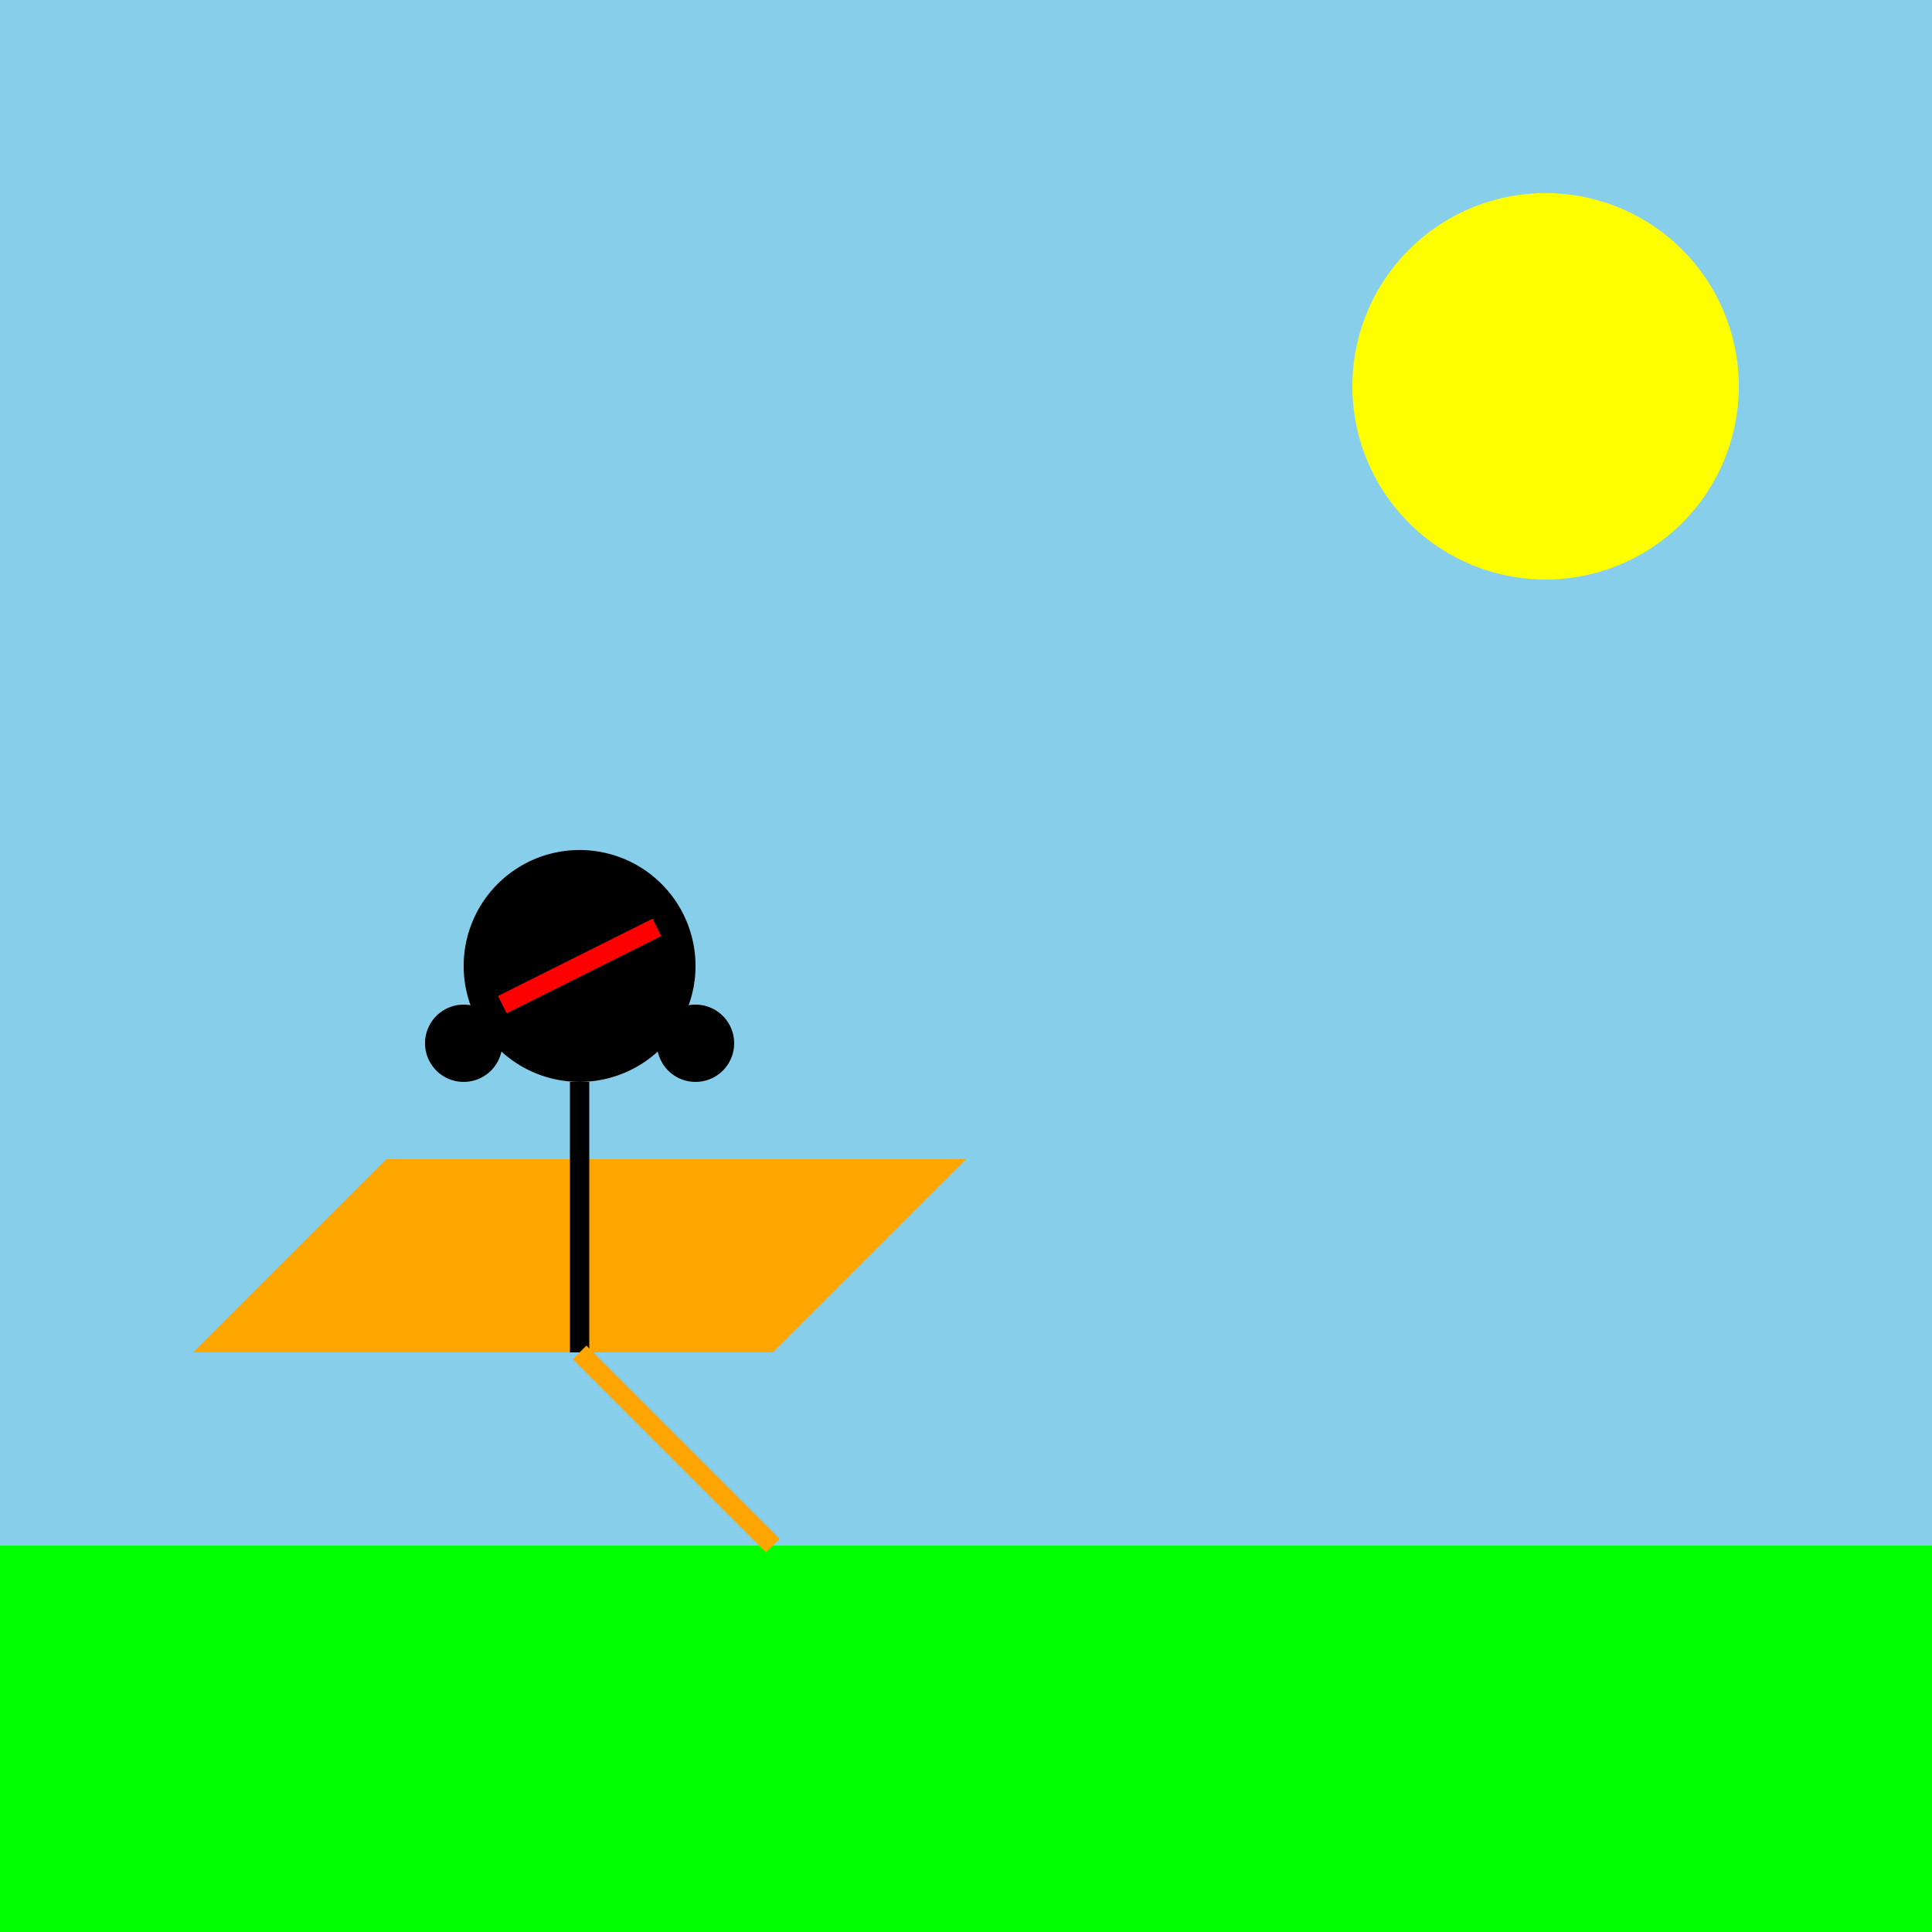
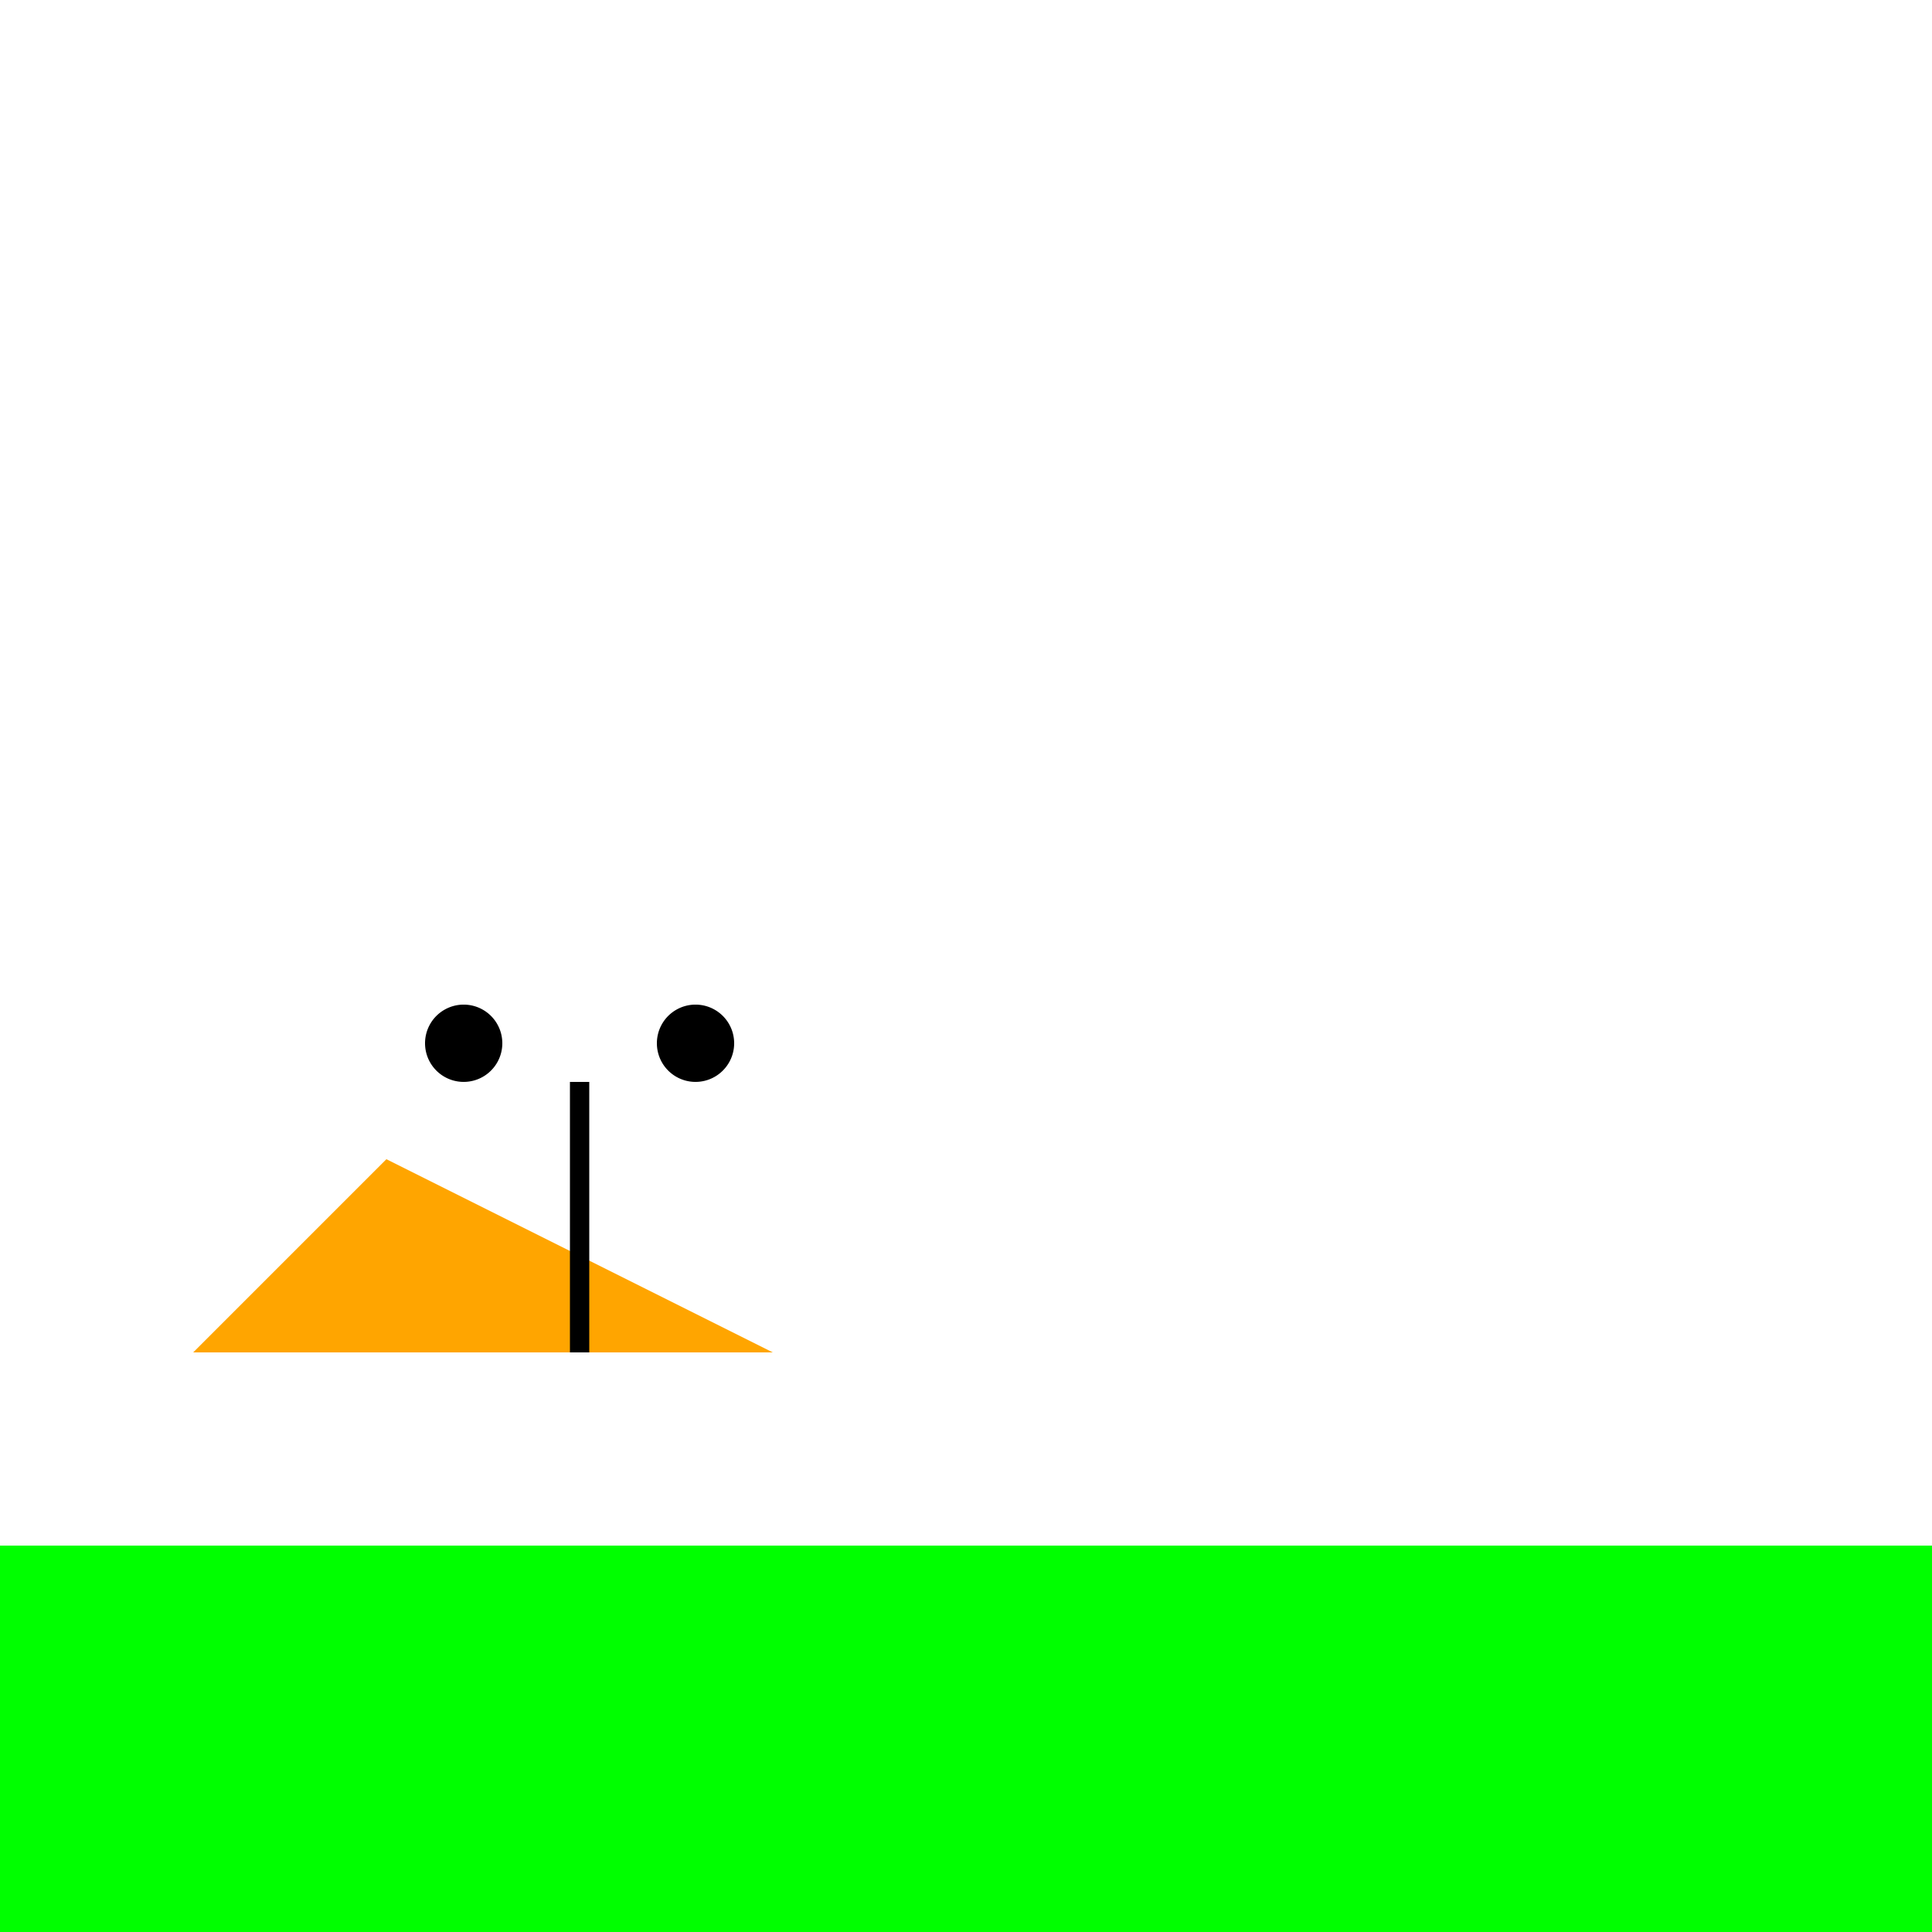
<svg xmlns="http://www.w3.org/2000/svg" width="500" height="500">
  <defs />
  <g>
-     <rect fill="#87CEEB" stroke="none" x="0" y="0" width="512" height="512" />
-     <path fill="#FFFF00" stroke="none" paint-order="stroke fill markers" d=" M 450 100 A 50 50 0 1 1 450 99.95" />
    <rect fill="#00FF00" stroke="none" x="0" y="400" width="512" height="112" />
-     <path fill="#FFA500" stroke="none" paint-order="stroke fill markers" d=" M 50 350 L 100 300 L 250 300 L 200 350 Z" />
-     <path fill="#000000" stroke="none" paint-order="stroke fill markers" d=" M 180 250 A 30 30 0 1 1 180 249.97" />
+     <path fill="#FFA500" stroke="none" paint-order="stroke fill markers" d=" M 50 350 L 100 300 L 200 350 Z" />
    <path fill="#000000" stroke="none" paint-order="stroke fill markers" d=" M 130 270 A 10 10 0 1 1 130 269.99" />
    <path fill="#000000" stroke="none" paint-order="stroke fill markers" d=" M 190 270 A 10 10 0 1 1 190 269.99" />
    <path fill="none" stroke="#000000" paint-order="fill stroke markers" d=" M 150 280 L 150 350" stroke-miterlimit="10" stroke-width="5" stroke-dasharray="" />
-     <path fill="none" stroke="#FFA500" paint-order="fill stroke markers" d=" M 150 350 L 200 400" stroke-miterlimit="10" stroke-width="5" stroke-dasharray="" />
-     <path fill="none" stroke="#FF0000" paint-order="fill stroke markers" d=" M 130 260 L 170 240" stroke-miterlimit="10" stroke-width="5" stroke-dasharray="" />
  </g>
</svg>